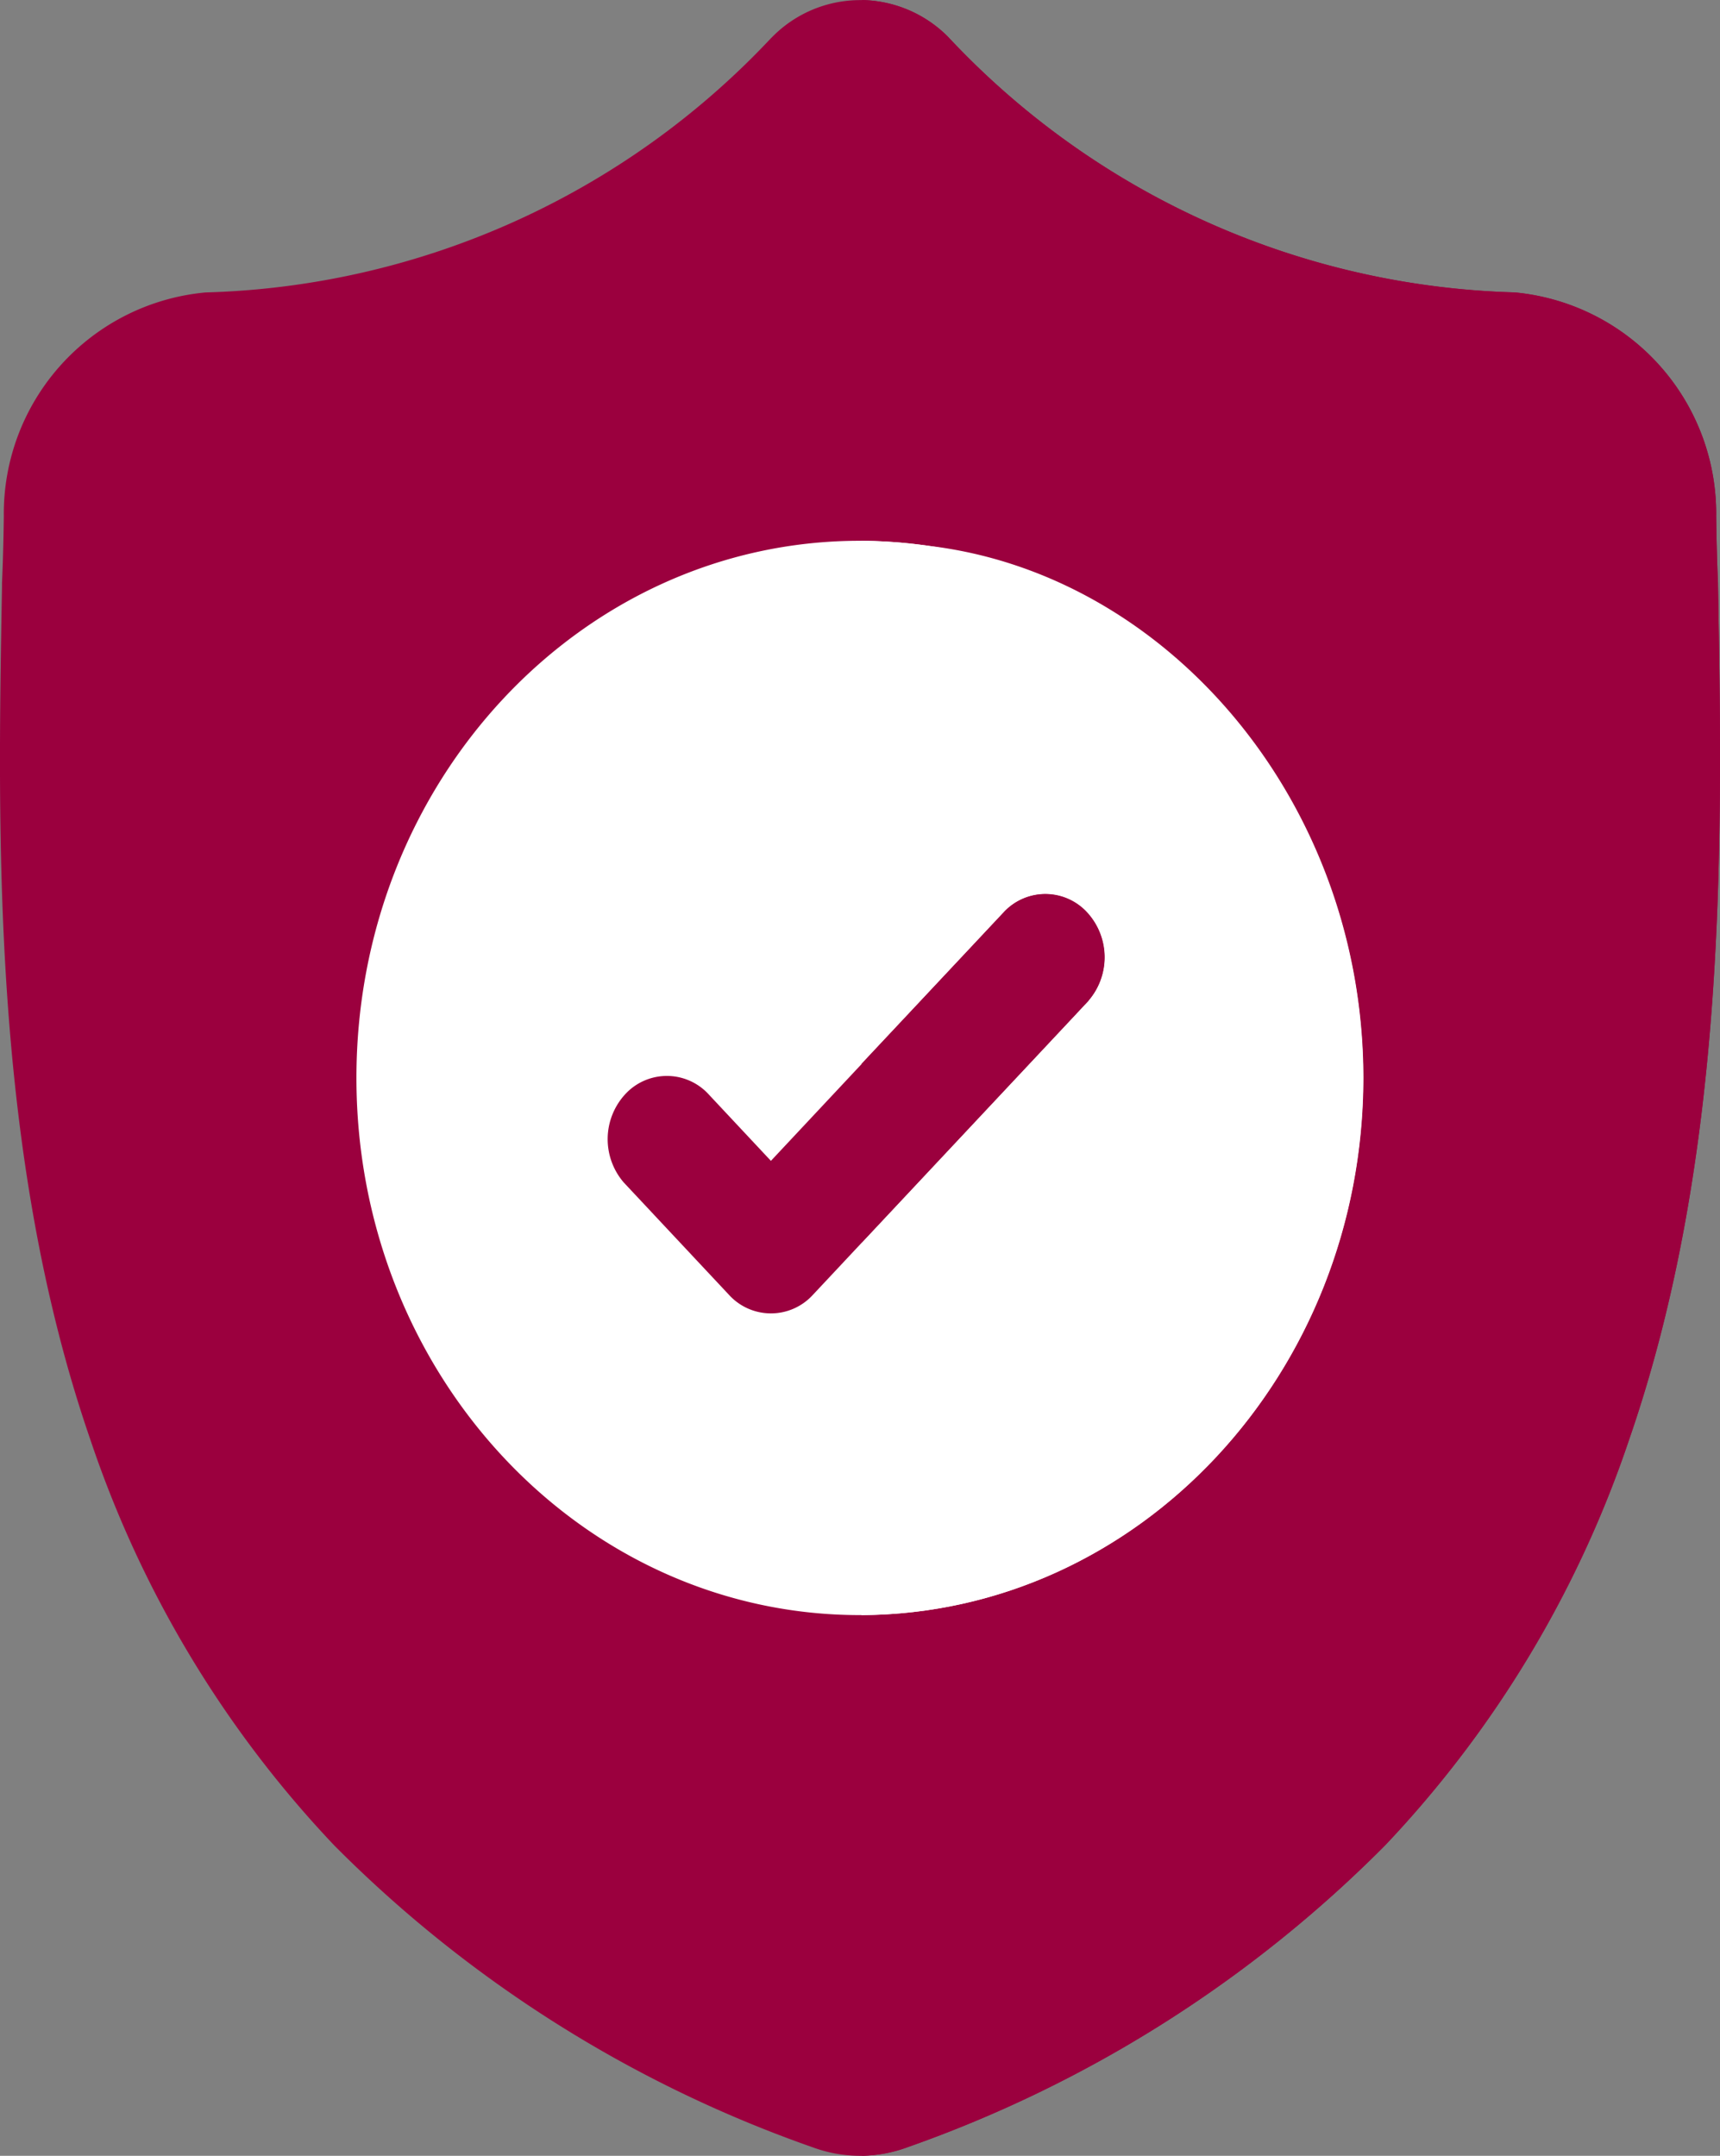
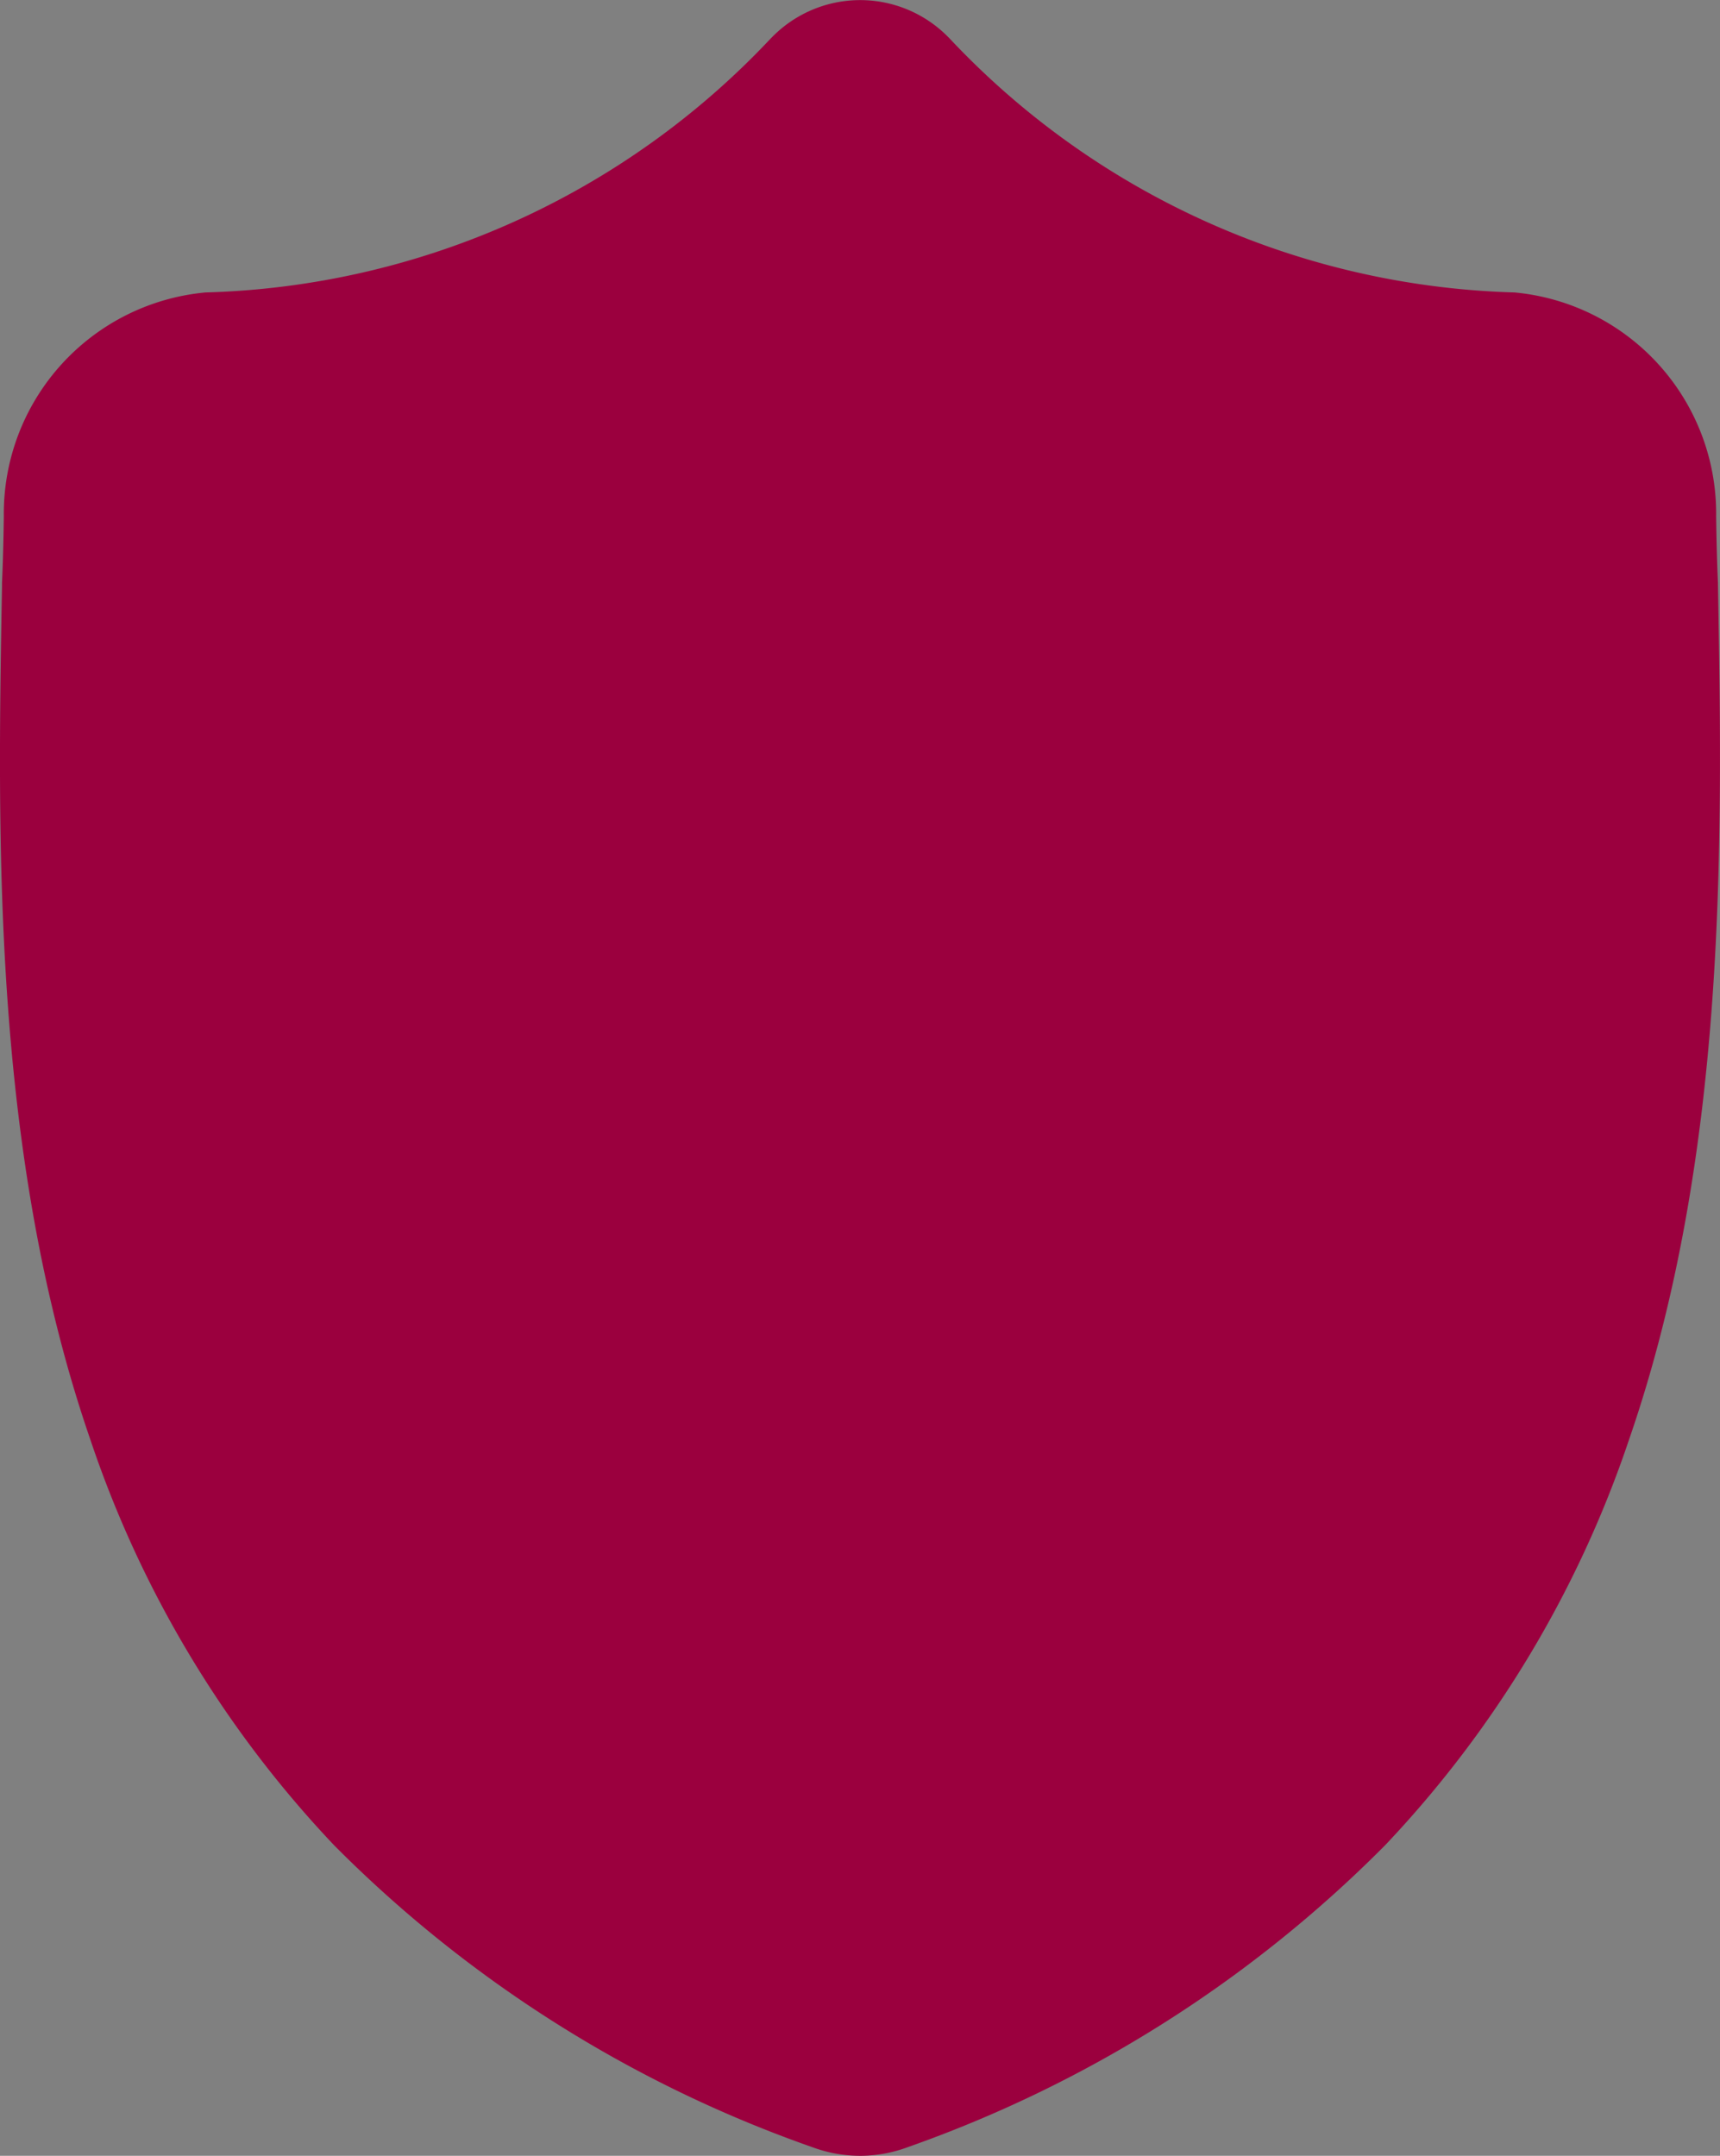
<svg xmlns="http://www.w3.org/2000/svg" id="exam-purple-icon" width="50.046" height="62.733" viewBox="0 0 50.046 62.733">
  <rect x="0" y="0" width="50.046" height="62.733" fill="#808080" stroke="none" />
  <path id="Path_12838" data-name="Path 12838" d="M47.9,41.886a31.96,31.96,0,0,1-7.1,11.807,36.758,36.758,0,0,1-13.875,8.779,4.006,4.006,0,0,1-1.349.256h-.049a4.043,4.043,0,0,1-.828-.087,4.261,4.261,0,0,1-.569-.166,36.749,36.749,0,0,1-13.9-8.774A31.9,31.9,0,0,1,3.133,41.9C.264,33.588.427,24.436.558,17.081v-.114c.027-.608.044-1.246.053-1.95A6.465,6.465,0,0,1,6.48,8.506a23.437,23.437,0,0,0,16.454-7.4l.039-.038a3.588,3.588,0,0,1,5.11,0l.038.038a23.448,23.448,0,0,0,16.447,7.4,6.465,6.465,0,0,1,5.866,6.512c.009.709.026,1.347.053,1.95v.049C50.618,24.385,50.78,33.555,47.9,41.886Zm0,0" transform="translate(-0.5 0.004)" fill="#9b003e" />
-   <path id="Path_12839" data-name="Path 12839" d="M241.276,41.891a31.96,31.96,0,0,1-7.1,11.807A36.758,36.758,0,0,1,220.3,62.473a4.007,4.007,0,0,1-1.349.256V0a3.647,3.647,0,0,1,2.505,1.068l.035.04a23.448,23.448,0,0,0,16.452,7.4,6.465,6.465,0,0,1,5.865,6.512c.009.709.027,1.347.053,1.95v.052C243.992,24.39,244.155,33.559,241.276,41.891Zm0,0" transform="translate(-193.873)" fill="#9b003e" />
-   <path id="Path_12840" data-name="Path 12840" d="M120.188,144.03c-.01,8.608-6.53,15.591-14.6,15.632h-.052c-8.089,0-14.647-7-14.647-15.632s6.557-15.63,14.647-15.63h.052a15.379,15.379,0,0,1,1.956.148C114.49,129.369,120.181,135.991,120.188,144.03Zm0,0" transform="translate(-80.518 -112.664)" fill="#fff" />
-   <path id="Path_12841" data-name="Path 12841" d="M233.54,144.03c-.01,8.608-6.53,15.591-14.6,15.632V128.4C227.009,128.441,233.528,135.423,233.54,144.03Zm0,0" transform="translate(-193.876 -112.664)" fill="#fff" />
-   <path id="Path_12842" data-name="Path 12842" d="M168.205,215.11l-6.6,7.041-1.426,1.522a1.65,1.65,0,0,1-2.439,0l-3.064-3.272a1.931,1.931,0,0,1,.037-2.56,1.647,1.647,0,0,1,2.4-.04l1.846,1.972,6.8-7.261a1.648,1.648,0,0,1,2.4.04,1.93,1.93,0,0,1,.037,2.56Zm0,0" transform="translate(-136.528 -185.993)" fill="#9b003e" />
  <path id="Path_12843" data-name="Path 12843" d="M225.546,215.111l-6.6,7.041v-5.207l4.165-4.437a1.647,1.647,0,0,1,2.4.04,1.93,1.93,0,0,1,.037,2.56Zm0,0" transform="translate(-193.874 -185.994)" fill="#9b003e" />
</svg>